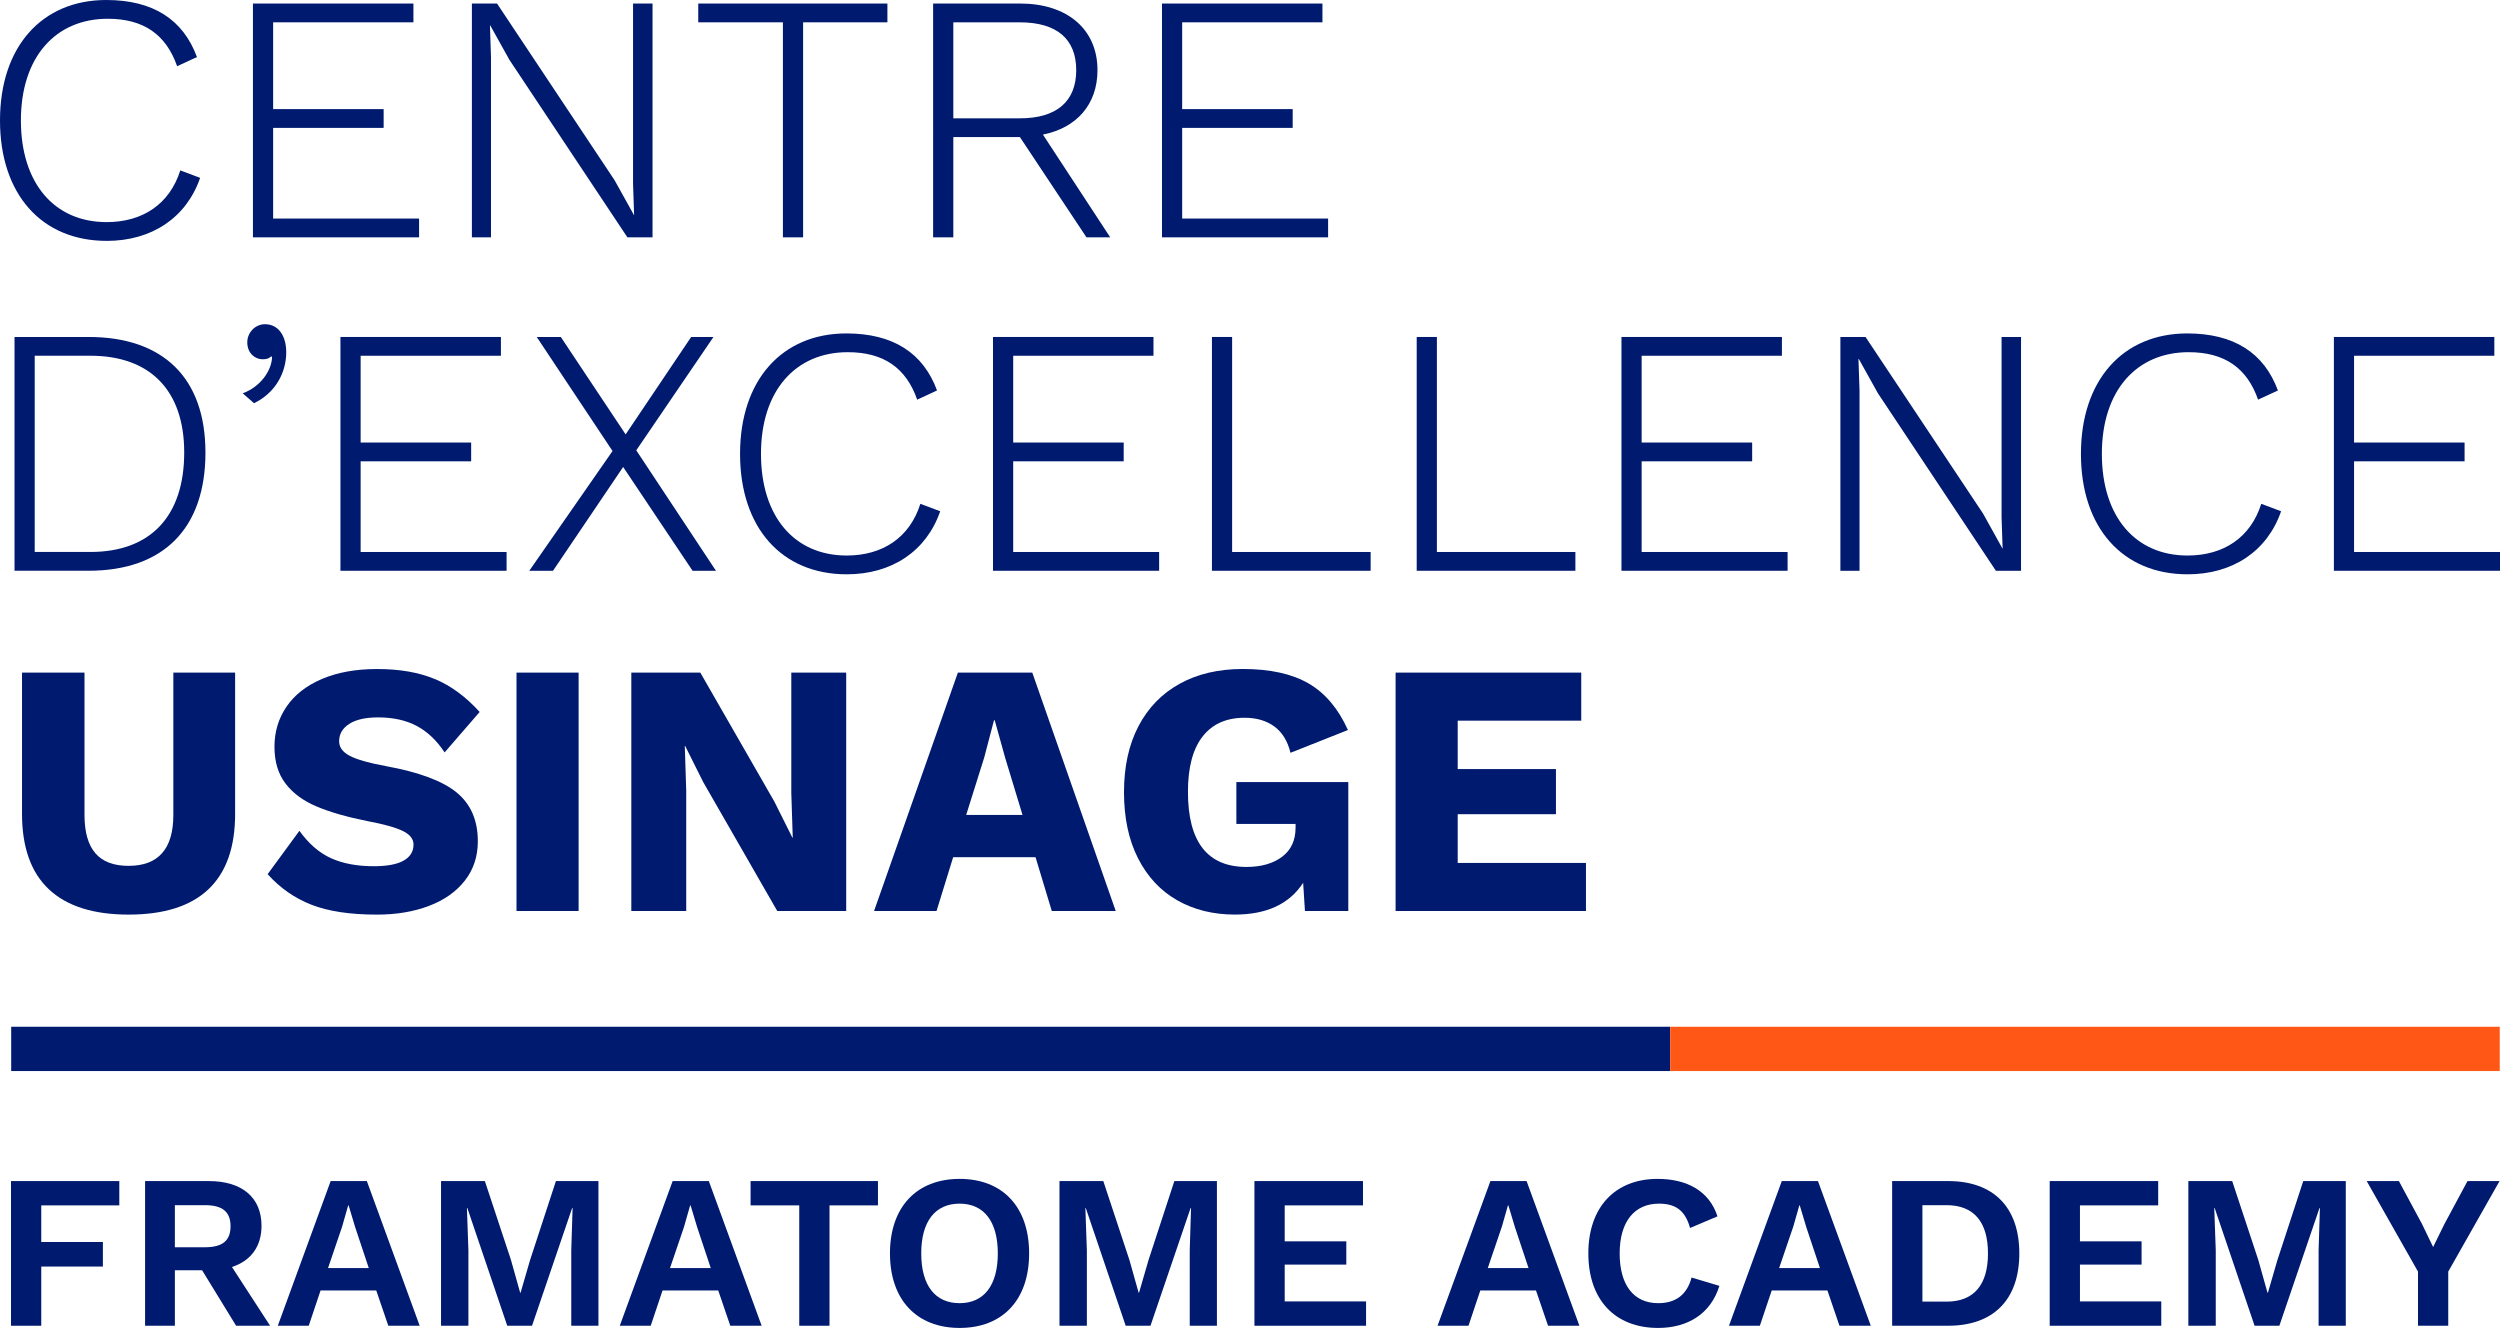
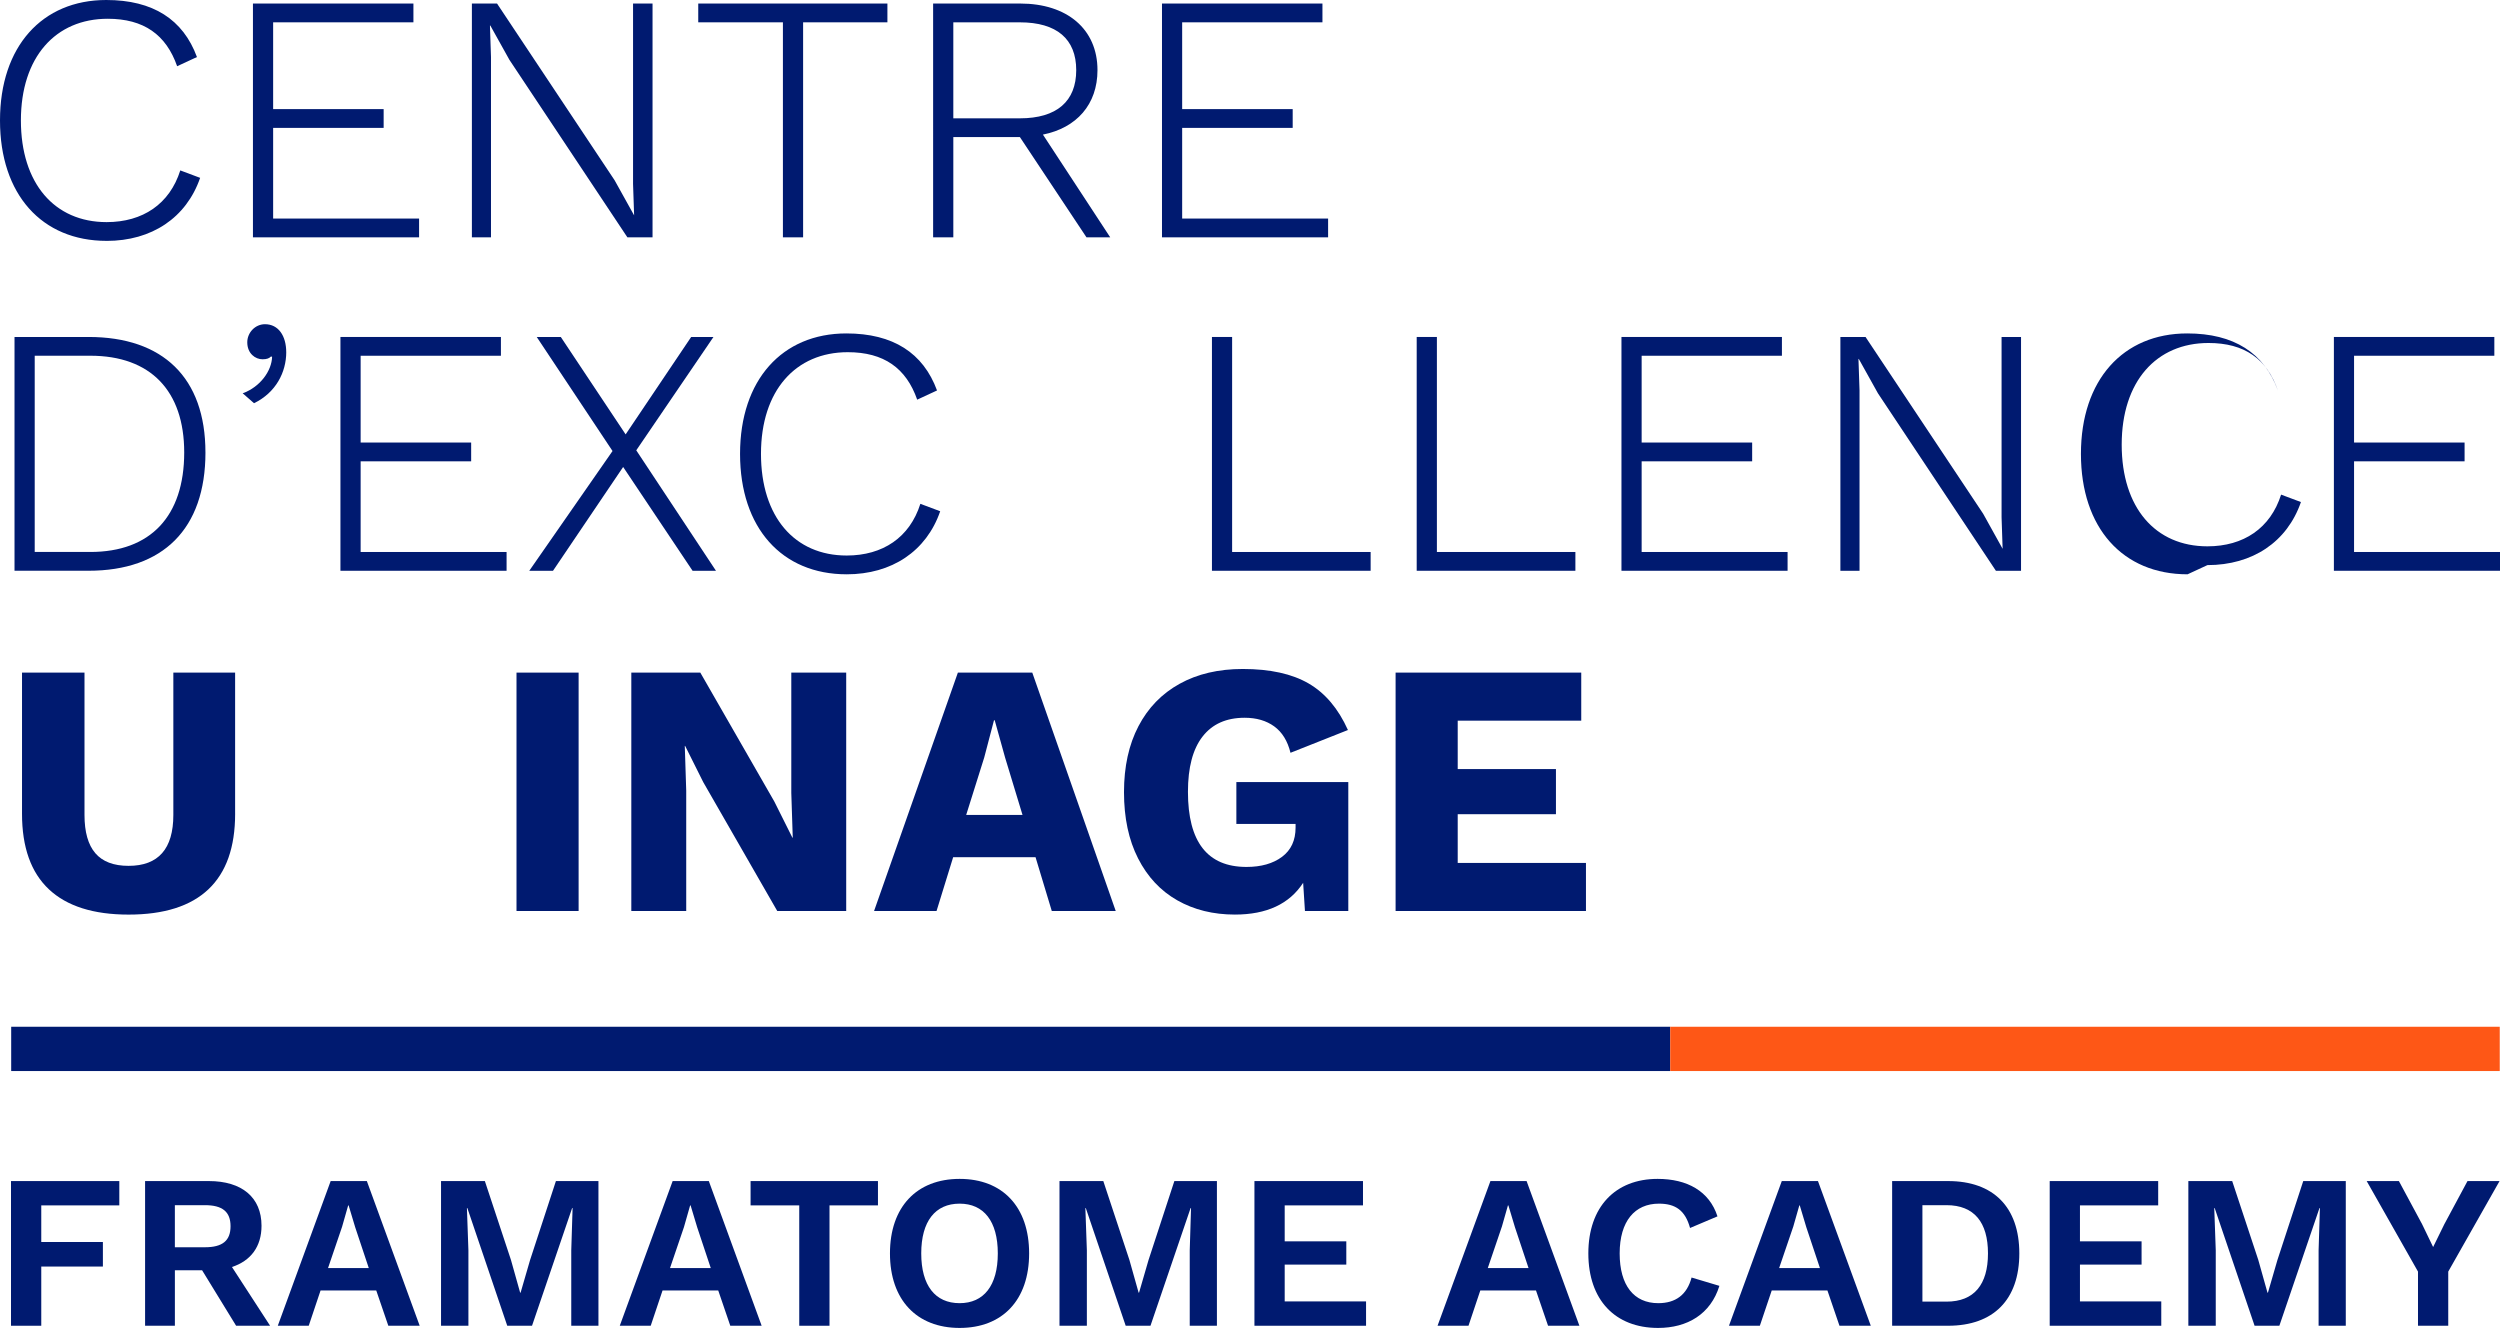
<svg xmlns="http://www.w3.org/2000/svg" id="b" data-name="Calque_2" viewBox="0 0 116.606 61.938">
  <defs>
    <style>
      .d {
        fill: #001a70;
      }

      .e {
        fill: #fe5716;
      }
    </style>
  </defs>
  <g id="c" data-name="Calque_71">
    <g>
      <path class="d" d="M4.973,11.235C1.95,11.235,0,9.071,0,5.618S1.966,0,4.956,0c2.181,0,3.586.909,4.23,2.66l-.924.429c-.513-1.47-1.554-2.214-3.239-2.214C2.594.876.975,2.66.975,5.618c0,2.941,1.569,4.742,3.998,4.742,1.685,0,2.941-.843,3.436-2.412l.926.347c-.645,1.867-2.264,2.941-4.362,2.941" />
      <polygon class="d" points="11.798 .165 11.798 11.07 19.547 11.07 19.547 10.194 12.74 10.194 12.74 5.965 17.894 5.965 17.894 5.089 12.74 5.089 12.74 1.041 19.283 1.041 19.283 .165 11.798 .165" />
      <polygon class="d" points="29.527 .165 29.527 8.575 29.577 10.045 28.668 8.41 23.183 .165 22.01 .165 22.01 11.07 22.901 11.07 22.901 2.66 22.852 1.19 22.869 1.19 23.761 2.792 29.263 11.07 30.436 11.07 30.436 .165 29.527 .165" />
      <polygon class="d" points="32.568 .165 32.568 1.041 36.517 1.041 36.517 11.07 37.459 11.07 37.459 1.041 41.391 1.041 41.391 .165 32.568 .165" />
      <path class="d" d="M44.465,5.519h3.106c1.718,0,2.627-.793,2.627-2.247s-.909-2.23-2.627-2.23h-3.106v4.477ZM47.571,6.394h-3.106v4.676h-.942V.165h4.064c2.181,0,3.602,1.19,3.602,3.106,0,1.603-.975,2.693-2.545,3.007l3.139,4.792h-1.107l-3.106-4.676Z" />
      <polygon class="d" points="54.198 .165 54.198 11.07 61.946 11.07 61.946 10.194 55.139 10.194 55.139 5.965 60.294 5.965 60.294 5.089 55.139 5.089 55.139 1.041 61.682 1.041 61.682 .165 54.198 .165" />
      <path class="d" d="M8.592,21.103c0-2.874-1.57-4.511-4.378-4.511H1.619v9.153h2.595c2.809,0,4.378-1.669,4.378-4.643M9.583,21.103c0,3.569-1.983,5.518-5.452,5.518H.677v-10.904h3.453c3.47,0,5.452,1.9,5.452,5.386" />
      <path class="d" d="M13.351,16.428c0,.925-.479,1.884-1.503,2.379l-.529-.463c.826-.297,1.355-1.057,1.372-1.701l-.05-.017c-.082.082-.182.132-.397.132-.33,0-.711-.264-.711-.793,0-.446.364-.843.826-.843.628,0,.991.545.991,1.305" />
      <polygon class="d" points="23.628 25.746 23.628 26.622 15.879 26.622 15.879 15.717 23.364 15.717 23.364 16.593 16.821 16.593 16.821 20.641 21.976 20.641 21.976 21.517 16.821 21.517 16.821 25.746 23.628 25.746" />
      <polygon class="d" points="32.303 26.622 29.065 21.781 25.794 26.622 24.687 26.622 28.57 21.037 25.034 15.717 26.157 15.717 29.181 20.261 32.238 15.717 33.278 15.717 29.677 21.004 33.394 26.622 32.303 26.622" />
      <path class="d" d="M39.491,26.787c-3.023,0-4.973-2.164-4.973-5.617s1.966-5.618,4.957-5.618c2.18,0,3.585.909,4.23,2.66l-.925.429c-.513-1.47-1.553-2.214-3.239-2.214-2.429,0-4.047,1.785-4.047,4.742,0,2.941,1.569,4.742,3.998,4.742,1.685,0,2.941-.843,3.436-2.412l.925.347c-.644,1.867-2.263,2.941-4.362,2.941" />
-       <polygon class="d" points="54.065 25.746 54.065 26.622 46.316 26.622 46.316 15.717 53.801 15.717 53.801 16.593 47.258 16.593 47.258 20.641 52.412 20.641 52.412 21.517 47.258 21.517 47.258 25.746 54.065 25.746" />
      <polygon class="d" points="63.93 25.746 63.93 26.622 56.528 26.622 56.528 15.717 57.469 15.717 57.469 25.746 63.93 25.746" />
      <polygon class="d" points="73.48 25.746 73.48 26.622 66.078 26.622 66.078 15.717 67.02 15.717 67.02 25.746 73.48 25.746" />
      <polygon class="d" points="83.377 25.746 83.377 26.622 75.629 26.622 75.629 15.717 83.113 15.717 83.113 16.593 76.57 16.593 76.57 20.641 81.725 20.641 81.725 21.517 76.57 21.517 76.57 25.746 83.377 25.746" />
      <polygon class="d" points="94.266 26.622 93.093 26.622 87.591 18.344 86.699 16.742 86.683 16.742 86.733 18.212 86.733 26.622 85.84 26.622 85.84 15.717 87.013 15.717 92.499 23.962 93.407 25.598 93.358 24.127 93.358 15.717 94.266 15.717 94.266 26.622" />
-       <path class="d" d="M102.033,26.787c-3.023,0-4.973-2.164-4.973-5.617s1.966-5.618,4.957-5.618c2.18,0,3.585.909,4.23,2.66l-.925.429c-.513-1.47-1.553-2.214-3.239-2.214-2.428,0-4.047,1.785-4.047,4.742,0,2.941,1.569,4.742,3.998,4.742,1.685,0,2.941-.843,3.437-2.412l.925.347c-.645,1.867-2.263,2.941-4.362,2.941" />
+       <path class="d" d="M102.033,26.787c-3.023,0-4.973-2.164-4.973-5.617s1.966-5.618,4.957-5.618c2.18,0,3.585.909,4.23,2.66c-.513-1.47-1.553-2.214-3.239-2.214-2.428,0-4.047,1.785-4.047,4.742,0,2.941,1.569,4.742,3.998,4.742,1.685,0,2.941-.843,3.437-2.412l.925.347c-.645,1.867-2.263,2.941-4.362,2.941" />
      <polygon class="d" points="108.858 15.717 108.858 26.622 116.606 26.622 116.606 25.746 109.799 25.746 109.799 21.517 114.954 21.517 114.954 20.641 109.799 20.641 109.799 16.593 116.342 16.593 116.342 15.717 108.858 15.717" />
      <polygon class="d" points="39.213 47.89 .522 47.89 .522 49.956 39.213 49.956 77.903 49.956 77.903 47.89 39.213 47.89" />
      <rect class="e" x="77.904" y="47.89" width="38.69" height="2.066" />
      <polygon class="d" points=".513 55.088 .513 61.836 1.925 61.836 1.925 59.075 4.799 59.075 4.799 57.93 1.925 57.93 1.925 56.222 5.565 56.222 5.565 55.088 .513 55.088" />
      <path class="d" d="M8.156,58.175h1.402c.819,0,1.195-.306,1.195-.981,0-.674-.377-.982-1.195-.982h-1.402v1.963ZM9.425,59.249h-1.268v2.587h-1.39v-6.748h2.976c1.533,0,2.455.756,2.455,2.086,0,.971-.501,1.635-1.379,1.922l1.779,2.74h-1.585l-1.586-2.587Z" />
      <path class="d" d="M15.954,57.225l.286-1.003h.02l.308,1.023.633,1.901h-1.901l.654-1.922ZM15.423,55.088l-2.466,6.748h1.443l.552-1.646h2.597l.563,1.646h1.463l-2.464-6.748h-1.687Z" />
      <polygon class="d" points="25.929 55.088 24.722 58.778 24.282 60.293 24.261 60.293 23.833 58.769 22.615 55.088 20.571 55.088 20.571 61.836 21.848 61.836 21.848 58.319 21.778 56.346 21.798 56.346 23.659 61.836 24.815 61.836 26.686 56.346 26.707 56.346 26.645 58.319 26.645 61.836 27.913 61.836 27.913 55.088 25.929 55.088" />
      <path class="d" d="M31.904,57.225l.286-1.003h.021l.308,1.023.633,1.901h-1.901l.654-1.922ZM31.374,55.088l-2.466,6.748h1.443l.552-1.646h2.597l.562,1.646h1.463l-2.464-6.748h-1.687Z" />
      <polygon class="d" points="35.009 55.088 35.009 56.222 37.279 56.222 37.279 61.836 38.69 61.836 38.69 56.222 40.95 56.222 40.95 55.088 35.009 55.088" />
      <path class="d" d="M42.969,58.462c0,1.503.655,2.321,1.79,2.321,1.125,0,1.781-.818,1.781-2.321s-.656-2.321-1.781-2.321c-1.134,0-1.79.819-1.79,2.321M48.001,58.462c0,2.167-1.236,3.476-3.241,3.476-2.003,0-3.25-1.309-3.25-3.476s1.247-3.476,3.25-3.476c2.005,0,3.241,1.309,3.241,3.476" />
      <polygon class="d" points="54.775 55.088 53.568 58.778 53.128 60.293 53.108 60.293 52.679 58.769 51.461 55.088 49.417 55.088 49.417 61.836 50.694 61.836 50.694 58.319 50.624 56.346 50.644 56.346 52.505 61.836 53.661 61.836 55.533 56.346 55.553 56.346 55.492 58.319 55.492 61.836 56.76 61.836 56.76 55.088 54.775 55.088" />
      <polygon class="d" points="58.51 55.088 58.51 61.836 63.716 61.836 63.716 60.701 59.921 60.701 59.921 58.984 62.795 58.984 62.795 57.899 59.921 57.899 59.921 56.222 63.573 56.222 63.573 55.088 58.51 55.088" />
      <path class="d" d="M70.048,57.225l.286-1.003h.02l.308,1.023.633,1.901h-1.901l.653-1.922ZM69.517,55.088l-2.466,6.748h1.443l.551-1.646h2.597l.563,1.646h1.462l-2.463-6.748h-1.687Z" />
      <path class="d" d="M77.335,61.938c-2.003,0-3.251-1.309-3.251-3.476s1.257-3.476,3.23-3.476c1.381,0,2.414.572,2.793,1.748l-1.279.542c-.225-.818-.674-1.135-1.452-1.135-1.125,0-1.831.819-1.831,2.321,0,1.492.665,2.321,1.8,2.321.808,0,1.339-.388,1.554-1.196l1.298.388c-.408,1.319-1.492,1.963-2.863,1.963" />
      <path class="d" d="M83.639,57.225l.286-1.003h.02l.307,1.023.634,1.901h-1.903l.655-1.922ZM83.107,55.088l-2.464,6.748h1.441l.554-1.646h2.597l.562,1.646h1.461l-2.464-6.748h-1.687Z" />
      <path class="d" d="M92.724,58.462c0-1.452-.644-2.25-1.933-2.25h-1.125v4.499h1.125c1.289,0,1.933-.797,1.933-2.249M94.186,58.462c0,2.158-1.207,3.374-3.323,3.374h-2.609v-6.748h2.609c2.116,0,3.323,1.217,3.323,3.374" />
      <polygon class="d" points="95.603 55.088 95.603 61.836 100.807 61.836 100.807 60.701 97.014 60.701 97.014 58.984 99.888 58.984 99.888 57.899 97.014 57.899 97.014 56.222 100.663 56.222 100.663 55.088 95.603 55.088" />
      <polygon class="d" points="107.429 55.088 106.222 58.778 105.782 60.293 105.761 60.293 105.333 58.769 104.115 55.088 102.07 55.088 102.07 61.836 103.348 61.836 103.348 58.319 103.278 56.346 103.298 56.346 105.159 61.836 106.315 61.836 108.186 56.346 108.206 56.346 108.145 58.319 108.145 61.836 109.413 61.836 109.413 55.088 107.429 55.088" />
      <polygon class="d" points="115.09 55.088 114.008 57.102 113.487 58.165 112.974 57.102 111.89 55.088 110.388 55.088 112.781 59.31 112.781 61.836 114.192 61.836 114.192 59.31 116.585 55.088 115.09 55.088" />
      <g>
        <path class="d" d="M10.967,37.959c0,1.561-.416,2.735-1.247,3.521-.831.786-2.072,1.179-3.723,1.179-1.64,0-2.878-.393-3.715-1.179-.837-.786-1.255-1.96-1.255-3.521v-6.587h2.914v6.637c0,.798.168,1.393.505,1.786.337.393.853.59,1.55.59,1.392,0,2.089-.792,2.089-2.376v-6.637h2.881v6.587Z" />
-         <path class="d" d="M20.292,31.675c.747.314,1.44.826,2.08,1.533l-1.634,1.887c-.371-.561-.806-.974-1.306-1.238s-1.098-.396-1.794-.396c-.584,0-1.033.101-1.348.303-.315.203-.472.472-.472.809,0,.281.166.508.497.682.331.174.895.334,1.693.48,1.538.281,2.636.691,3.293,1.23s.986,1.298.986,2.275c0,.707-.202,1.32-.607,1.836-.405.517-.963.91-1.676,1.179-.713.27-1.519.405-2.417.405-1.258,0-2.28-.154-3.066-.463-.786-.309-1.466-.784-2.038-1.424l1.482-2.021c.438.607.932,1.033,1.482,1.28s1.213.371,1.988.371c.617,0,1.081-.087,1.39-.261.309-.174.463-.424.463-.75,0-.258-.166-.469-.497-.632-.331-.163-.884-.317-1.659-.463-.955-.191-1.744-.418-2.367-.682-.623-.264-1.106-.62-1.449-1.07-.343-.449-.514-1.022-.514-1.718,0-.696.188-1.32.565-1.87.376-.55.926-.98,1.651-1.289.724-.308,1.581-.463,2.569-.463,1.056,0,1.957.157,2.704.472Z" />
        <path class="d" d="M26.988,42.491h-2.897v-11.119h2.897v11.119Z" />
        <path class="d" d="M39.471,42.491h-3.218l-3.454-6.014-.842-1.685h-.017l.067,2.089v5.61h-2.561v-11.119h3.218l3.453,6.014.842,1.685h.017l-.068-2.089v-5.61h2.561v11.119Z" />
        <path class="d" d="M48.299,39.981h-3.841l-.775,2.51h-2.914l3.909-11.119h3.47l3.892,11.119h-2.982l-.758-2.51ZM47.692,38.009l-.808-2.661-.488-1.752h-.034l-.455,1.735-.842,2.679h2.628Z" />
        <path class="d" d="M62.888,36.476v6.014h-2.022l-.084-1.314c-.641.988-1.702,1.482-3.184,1.482-1.01,0-1.907-.222-2.687-.665-.781-.444-1.39-1.095-1.828-1.955-.438-.859-.657-1.889-.657-3.091,0-1.19.225-2.215.674-3.074.449-.859,1.089-1.519,1.92-1.979.831-.461,1.813-.691,2.948-.691,1.269,0,2.291.225,3.066.674.776.45,1.387,1.174,1.837,2.173l-2.679,1.062c-.135-.55-.387-.96-.757-1.23-.371-.269-.831-.404-1.382-.404-.854,0-1.508.292-1.962.876-.455.584-.682,1.443-.682,2.578,0,2.336.909,3.504,2.729,3.504.685,0,1.238-.157,1.659-.471s.632-.769.632-1.365v-.169h-2.762v-1.954h5.222Z" />
        <path class="d" d="M73.973,40.25v2.241h-8.879v-11.119h8.659v2.241h-5.762v2.257h4.582v2.106h-4.582v2.274h5.981Z" />
      </g>
    </g>
  </g>
</svg>